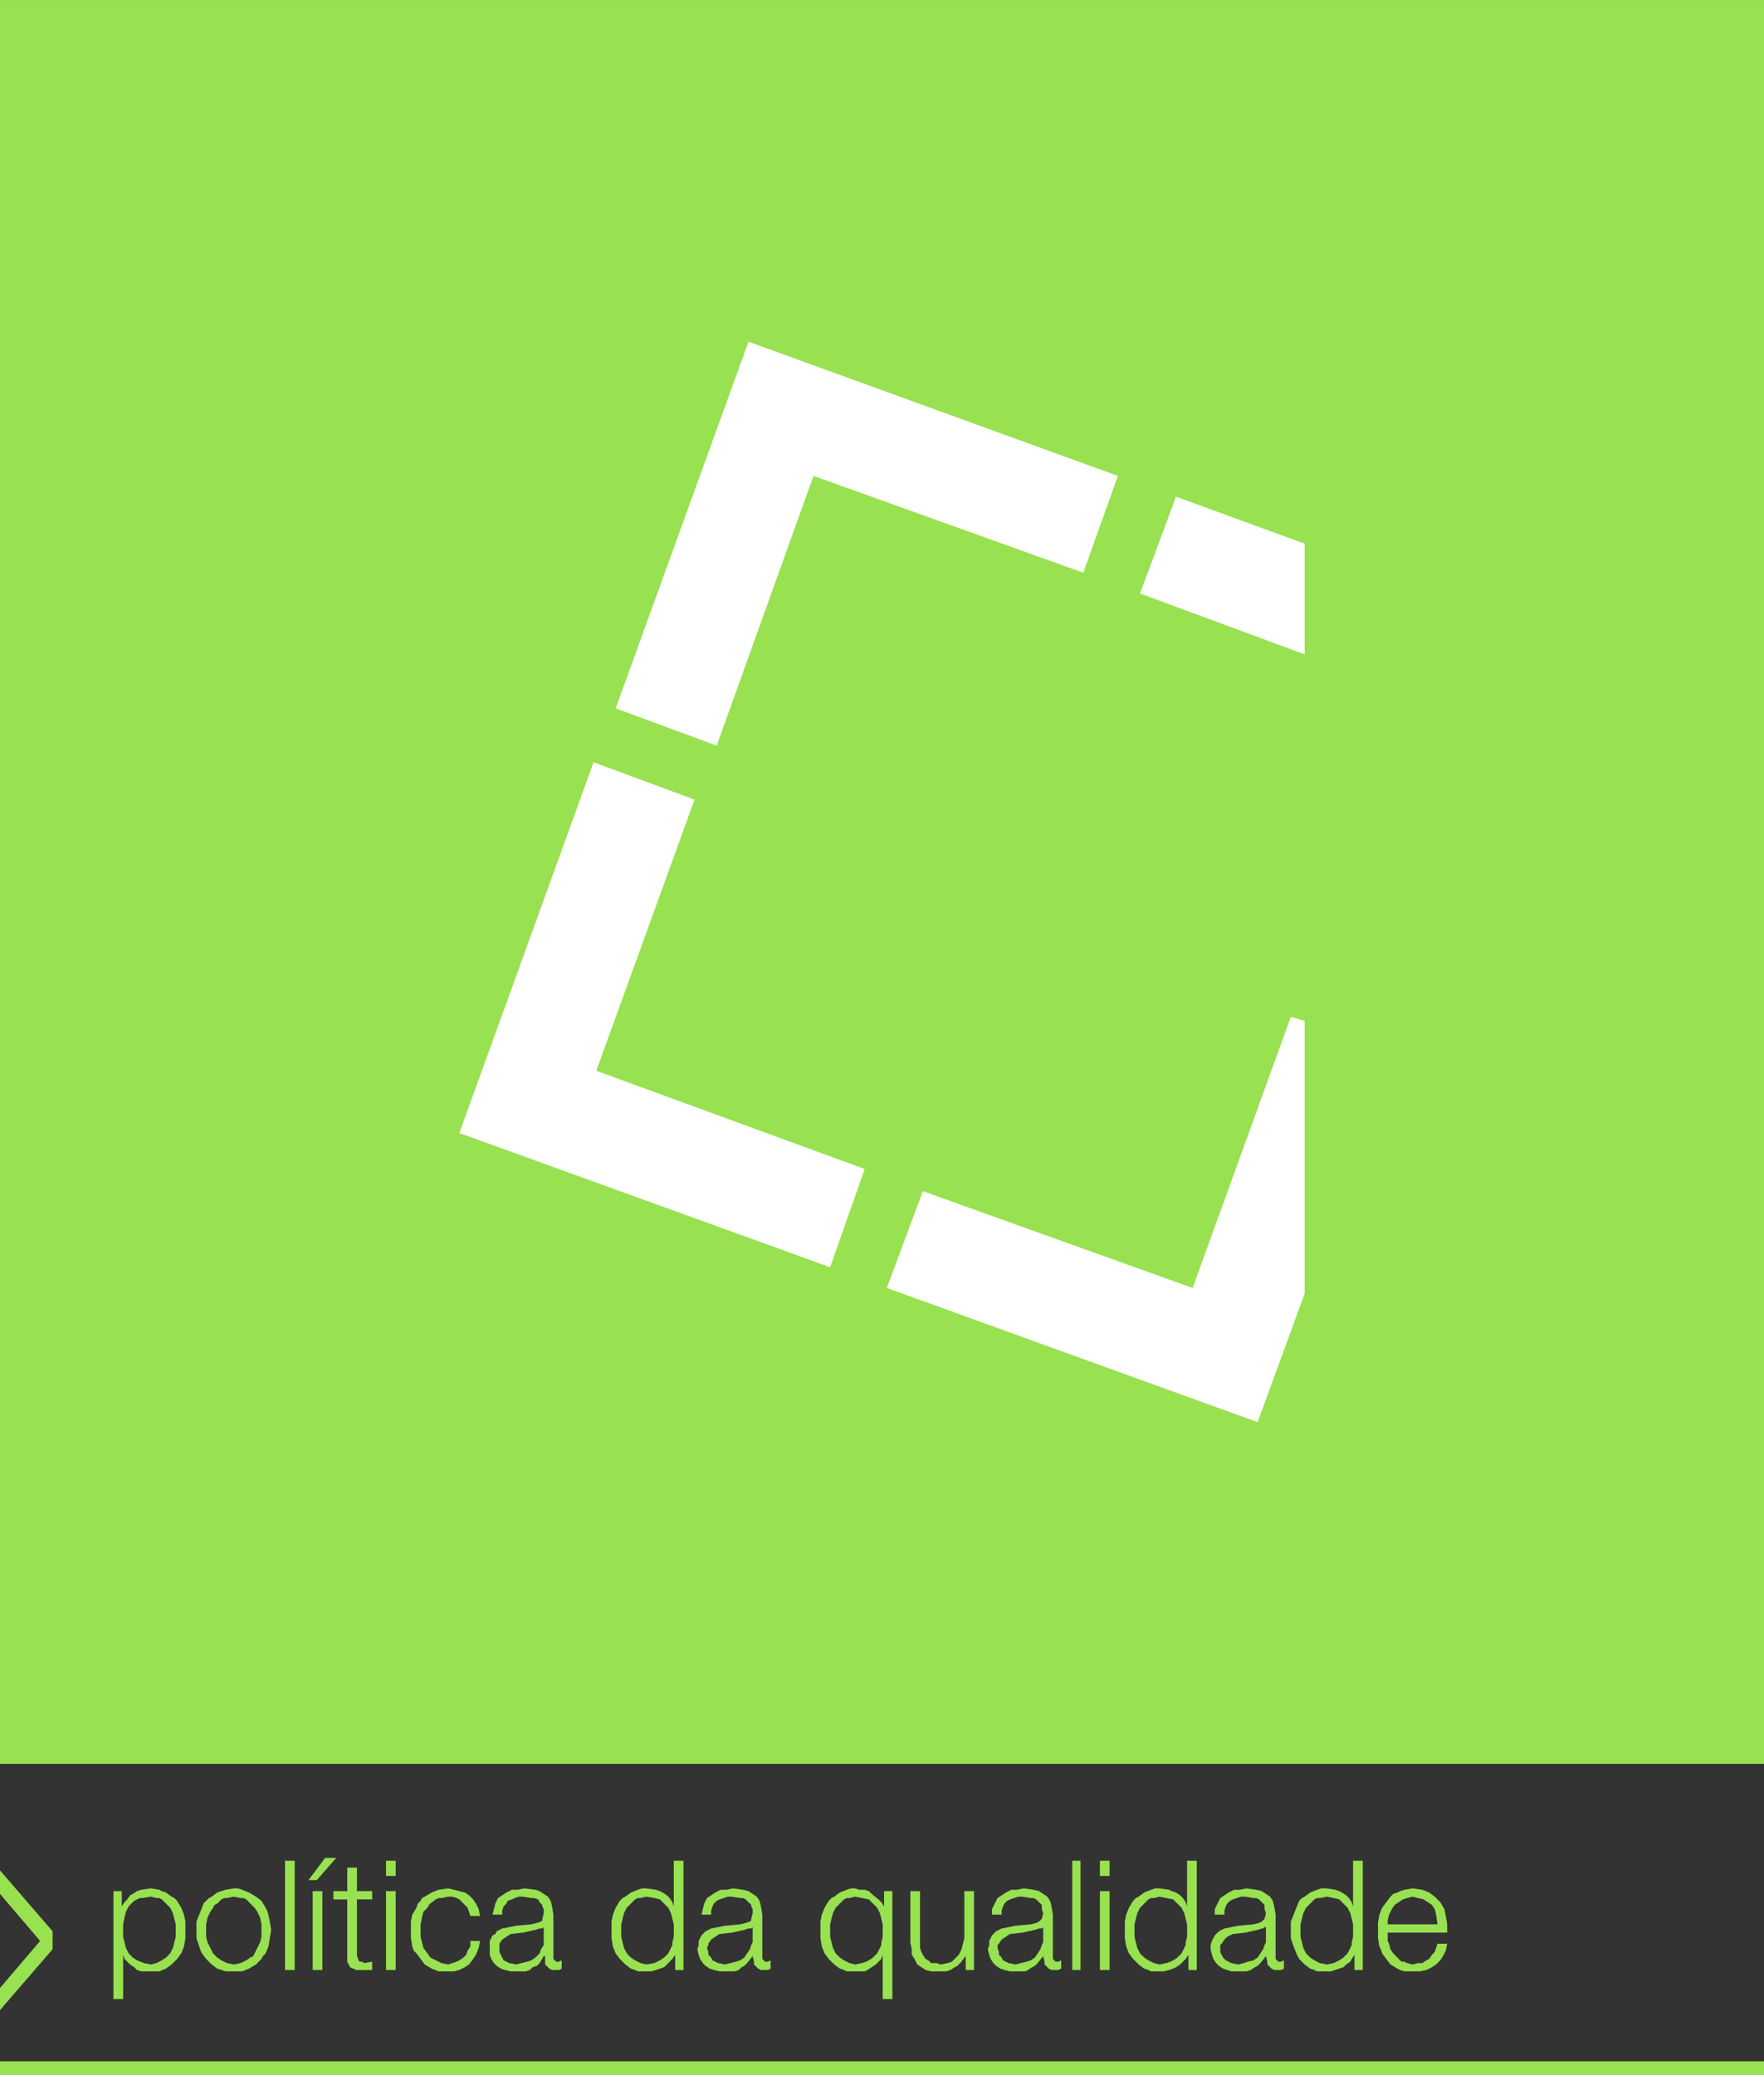
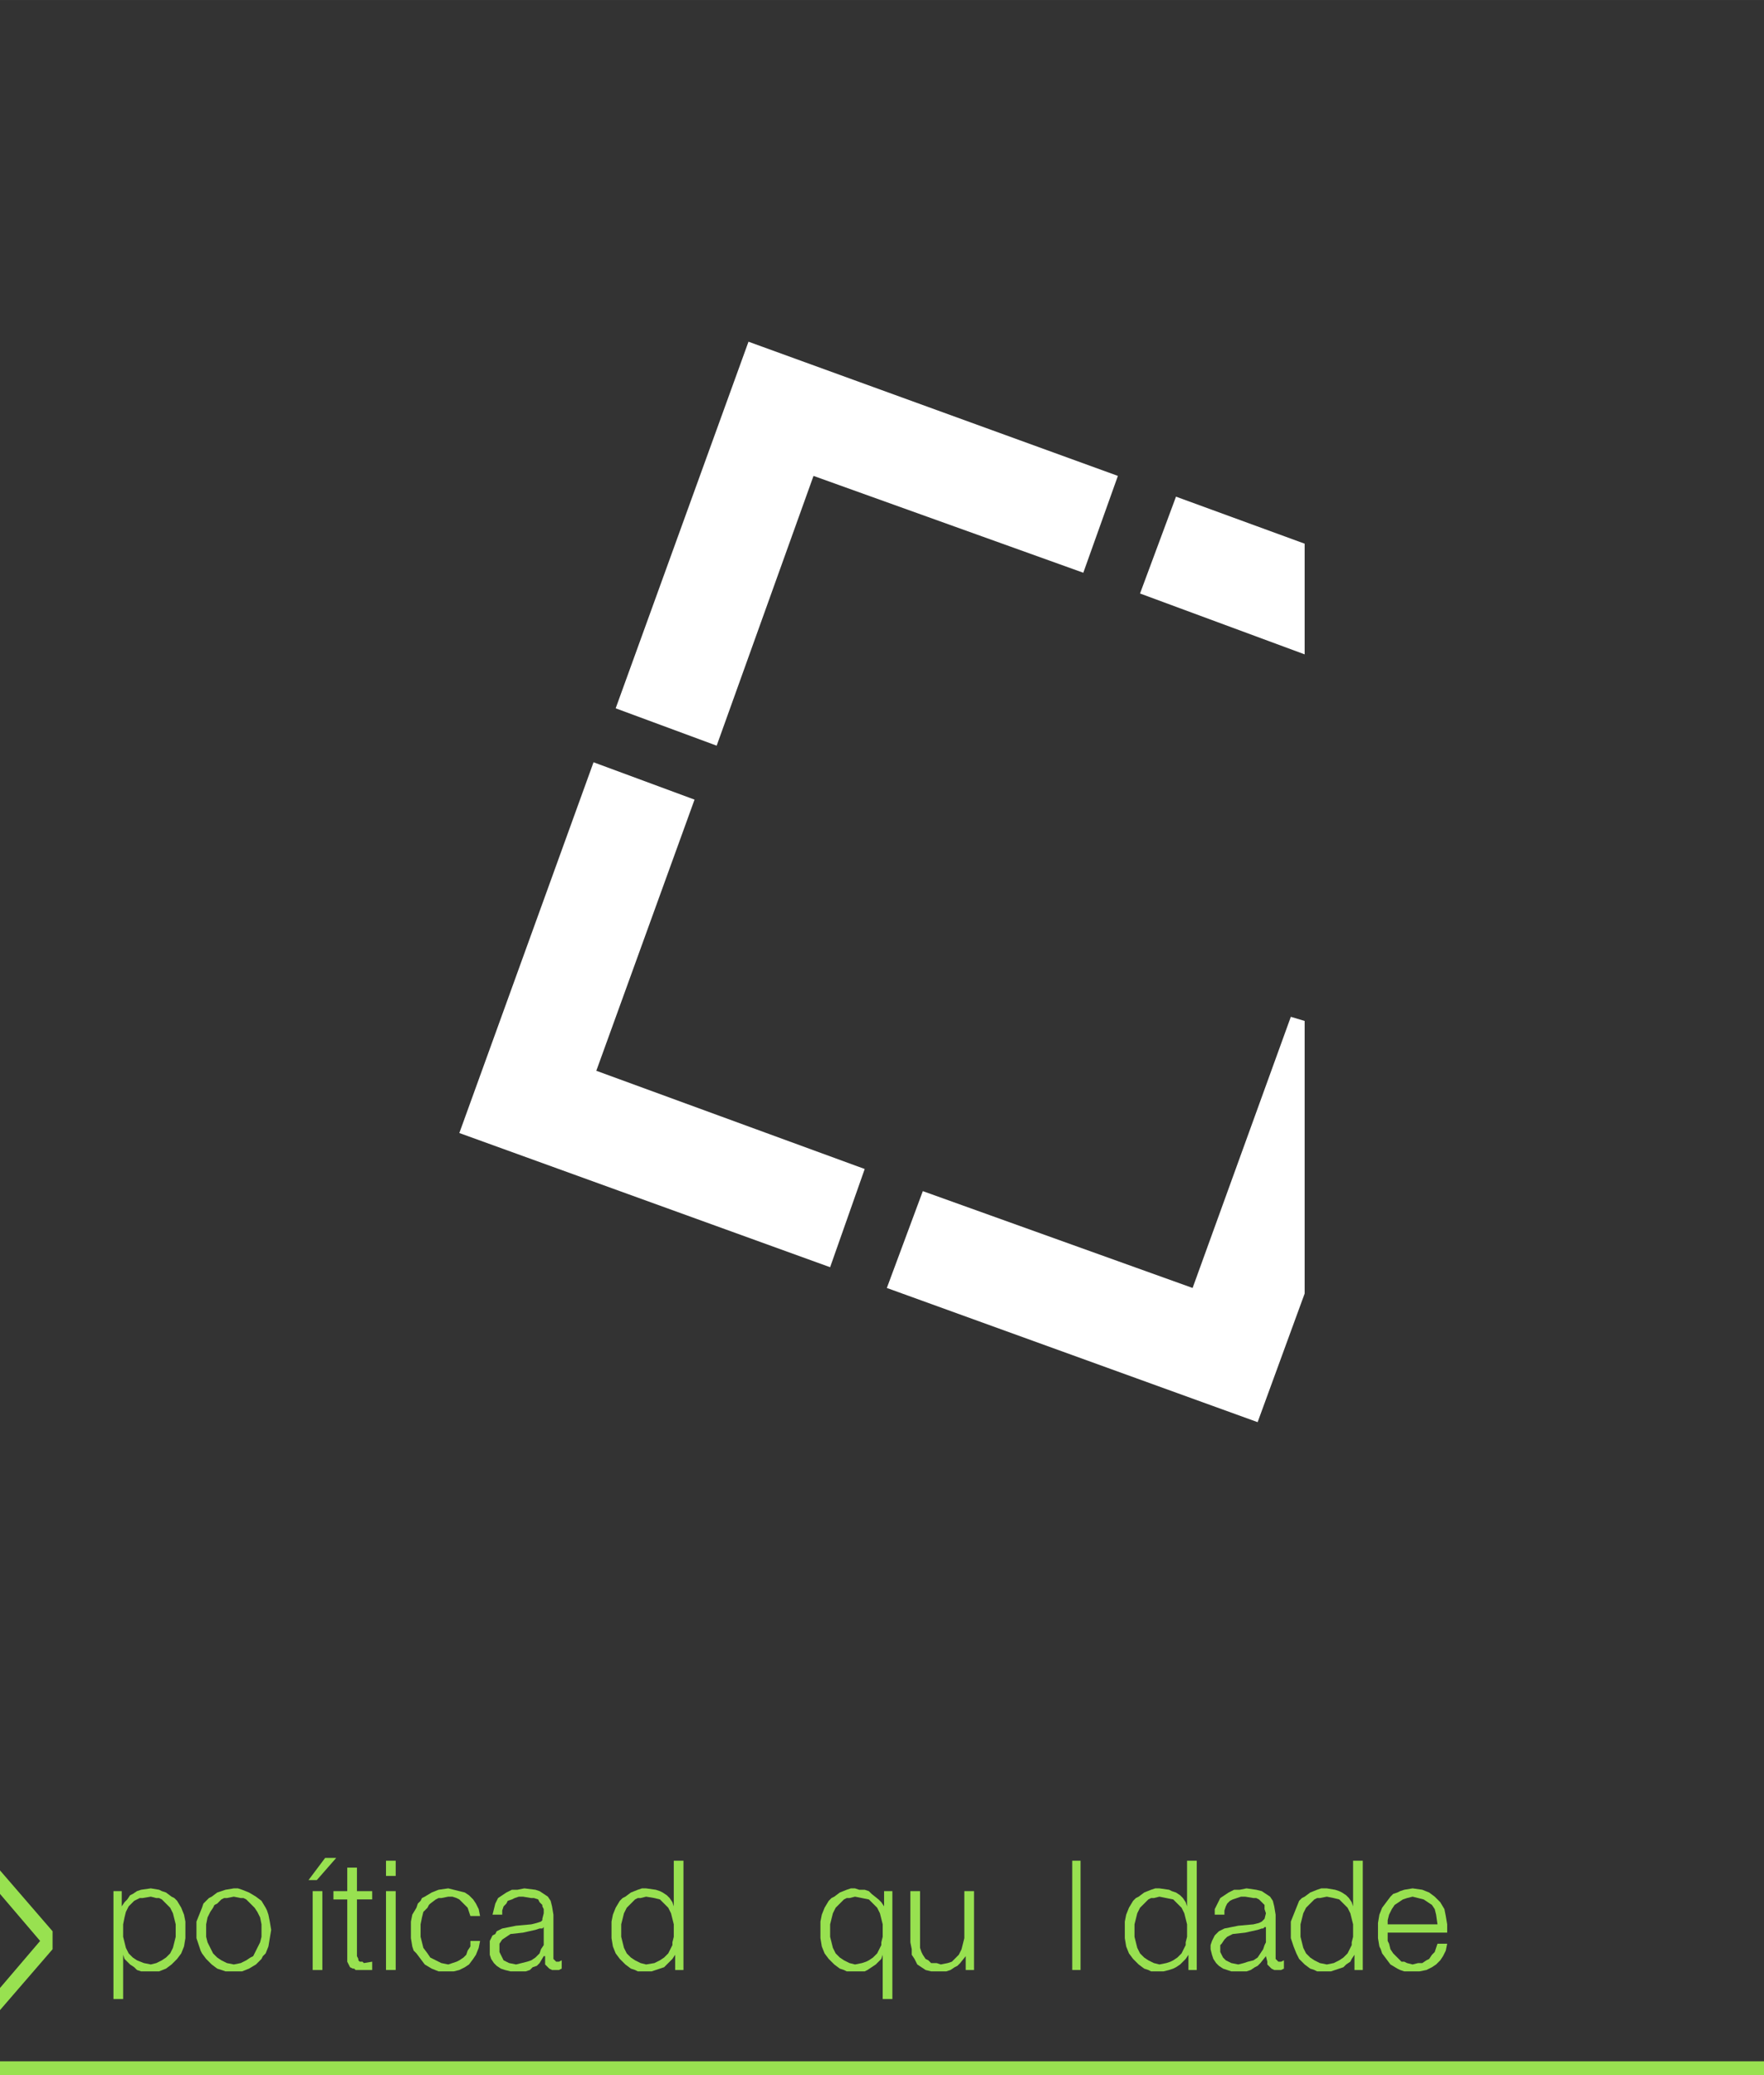
<svg xmlns="http://www.w3.org/2000/svg" xmlns:ns1="http://www.inkscape.org/namespaces/inkscape" xmlns:ns2="http://sodipodi.sourceforge.net/DTD/sodipodi-0.dtd" width="64.41mm" height="75.777mm" viewBox="0 0 228.225 268.5" id="svg2" version="1.1" ns1:version="0.91 r13725" ns2:docname="qualidade.svg">
  <rect x="0" y="0" width="228.225" height="268.5" fill="#333333" stroke="none" />
  <defs id="defs4">
    <pattern y="0" x="0" height="6" width="6" patternUnits="userSpaceOnUse" id="EMFhbasepattern" />
  </defs>
  <ns2:namedview id="base" pagecolor="#ffffff" bordercolor="#666666" borderopacity="1.0" ns1:pageopacity="0.0" ns1:pageshadow="2" ns1:zoom="0.35" ns1:cx="-112.31611" ns1:cy="594.25" ns1:document-units="px" ns1:current-layer="layer1" showgrid="false" fit-margin-top="0" fit-margin-left="0" fit-margin-right="0" fit-margin-bottom="0" ns1:window-width="1091" ns1:window-height="583" ns1:window-x="1704" ns1:window-y="104" ns1:window-maximized="0" />
  <g ns1:label="Layer 1" ns1:groupmode="layer" id="layer1" transform="translate(-0.173,-858.112)">
    <path ns1:connector-curvature="0" id="path3341" d="m 22.906,1107.817 0,0.895 -0.179,0.716 -0.179,0.716 -0.358,0.716 -0.537,0.537 -0.537,0.358 -0.358,0.179 -0.358,0.179 -0.716,0.179 -0.895,-0.179 -0.895,-0.358 -0.537,-0.358 -0.537,-0.537 -0.358,-0.716 -0.179,-0.716 -0.179,-0.716 0,-0.895 0,-0.716 0.179,-0.895 0.179,-0.716 0.358,-0.716 0.537,-0.537 0.179,-0.179 0.358,-0.179 0.358,-0.179 0.358,0 1.074,-0.179 0.716,0.179 0.358,0 0.358,0.179 0.537,0.537 0.537,0.537 0.358,0.716 0.179,0.716 0.179,0.716 0,0.716 z m -8.055,8.95 1.253,0 0,-5.728 0.179,0.537 0.358,0.358 0.358,0.358 0.537,0.358 0.358,0.358 0.537,0.179 1.253,0 0.537,0 0.537,0 0.895,-0.358 0.716,-0.537 0.358,-0.358 0.358,-0.358 0.537,-0.716 0.358,-0.895 0.179,-1.074 0,-1.074 0,-1.074 -0.179,-0.895 -0.358,-0.895 -0.537,-0.895 -0.358,-0.358 -0.358,-0.179 -0.716,-0.537 -0.537,-0.179 -0.358,-0.179 -1.074,-0.179 -1.253,0.179 -0.537,0.179 -0.537,0.358 -0.358,0.179 -0.358,0.537 -0.358,0.358 -0.358,0.537 0,-1.969 -1.074,0 0,13.962 z" style="fill:#98e150;fill-opacity:1;fill-rule:evenodd;stroke:none" />
    <path ns1:connector-curvature="0" id="path3343" d="m 30.424,1102.447 -1.074,0.179 -1.074,0.358 -0.716,0.537 -0.358,0.179 -0.358,0.358 -0.358,0.358 -0.179,0.537 -0.358,0.895 -0.358,0.895 0,1.074 0,1.074 0.358,1.074 0.179,0.537 0.179,0.358 0.537,0.716 0.716,0.716 0.716,0.537 1.074,0.358 0.537,0 0.537,0 1.074,0 0.895,-0.358 0.895,-0.537 0.358,-0.358 0.358,-0.358 0.179,-0.358 0.358,-0.358 0.358,-0.895 0.179,-1.074 0.179,-1.074 -0.179,-1.074 -0.179,-0.895 -0.179,-0.537 -0.179,-0.358 -0.537,-0.895 -0.716,-0.537 -0.895,-0.537 -0.895,-0.358 -0.537,-0.179 -0.537,0 z m 0,1.074 0.895,0.179 0.358,0 0.358,0.179 0.537,0.537 0.537,0.537 0.358,0.537 0.358,0.716 0.179,0.895 0,0.716 0,0.895 -0.179,0.716 -0.358,0.716 -0.358,0.716 -0.179,0.358 -0.358,0.179 -0.537,0.358 -0.358,0.179 -0.358,0.179 -0.895,0.179 -0.895,-0.179 -0.358,-0.179 -0.358,-0.179 -0.537,-0.358 -0.537,-0.537 -0.358,-0.716 -0.358,-0.716 -0.179,-0.716 0,-0.895 0,-0.716 0.179,-0.895 0.358,-0.716 0.358,-0.537 0.179,-0.358 0.358,-0.179 0.537,-0.537 0.358,-0.179 0.358,0 0.895,-0.179 z" style="fill:#98e150;fill-opacity:1;fill-rule:evenodd;stroke:none" />
-     <path ns1:connector-curvature="0" id="path3345" d="m 37.047,1113.008 1.253,0 0,-14.141 -1.253,0 0,14.141 z" style="fill:#98e150;fill-opacity:1;fill-rule:evenodd;stroke:none" />
    <path ns1:connector-curvature="0" id="path3347" d="m 43.67,1098.509 -1.432,0 -2.148,2.864 1.074,0 2.506,-2.864 z m -1.79,14.499 0,-10.203 -1.253,0 0,10.203 1.253,0 z" style="fill:#98e150;fill-opacity:1;fill-rule:evenodd;stroke:none" />
    <path ns1:connector-curvature="0" id="path3349" d="m 46.355,1099.762 -1.253,0 0,3.043 -1.79,0 0,1.074 1.79,0 0,6.981 0,1.074 0.179,0.358 0.179,0.358 0.358,0.179 0.179,0 0.179,0.179 0.537,0 0.537,0 1.074,0 0,-1.074 -1.074,0.179 -0.179,-0.179 -0.358,0 -0.179,-0.179 0,-0.179 -0.179,-0.358 0,-0.537 0,-6.802 1.969,0 0,-1.074 -1.969,0 0,-3.043 z" style="fill:#98e150;fill-opacity:1;fill-rule:evenodd;stroke:none" />
    <path ns1:connector-curvature="0" id="path3351" d="m 50.114,1113.008 1.253,0 0,-10.203 -1.253,0 0,10.203 z m 0,-12.172 1.253,0 0,-1.969 -1.253,0 0,1.969 z" style="fill:#98e150;fill-opacity:1;fill-rule:evenodd;stroke:none" />
    <path ns1:connector-curvature="0" id="path3353" d="m 62.286,1106.027 -0.179,-0.895 -0.358,-0.716 -0.358,-0.537 -0.537,-0.537 -0.537,-0.358 -0.716,-0.179 -0.716,-0.179 -0.716,-0.179 -1.253,0.179 -0.895,0.358 -0.895,0.537 -0.358,0.179 -0.179,0.358 -0.358,0.358 -0.179,0.537 -0.537,0.895 -0.179,0.895 0,1.074 0,1.074 0.179,1.074 0.179,0.537 0.358,0.358 0.537,0.716 0.537,0.716 0.895,0.537 0.895,0.358 0.537,0 0.716,0 0.716,0 0.716,-0.179 0.716,-0.358 0.537,-0.358 0.537,-0.716 0.358,-0.537 0.358,-0.895 0.179,-0.895 -1.253,0 0,0.716 -0.358,0.537 -0.179,0.537 -0.358,0.358 -0.537,0.358 -0.358,0.179 -0.537,0.179 -0.537,0.179 -0.895,-0.179 -0.358,-0.179 -0.358,-0.179 -0.716,-0.358 -0.358,-0.537 -0.537,-0.716 -0.179,-0.716 -0.179,-0.716 0,-0.895 0,-0.716 0.179,-0.895 0.179,-0.716 0.537,-0.537 0.179,-0.358 0.179,-0.179 0.716,-0.537 0.358,-0.179 0.358,0 0.895,-0.179 0.537,0 0.537,0.179 0.358,0.179 0.358,0.358 0.358,0.358 0.358,0.358 0.179,0.537 0.179,0.537 1.253,0 z" style="fill:#98e150;fill-opacity:1;fill-rule:evenodd;stroke:none" />
    <path ns1:connector-curvature="0" id="path3355" d="m 70.52,1109.07 0,0.358 0,0.358 -0.358,0.537 -0.179,0.537 -0.537,0.537 -0.537,0.358 -0.537,0.179 -0.716,0.179 -0.716,0.179 -0.895,-0.179 -0.358,-0.179 -0.358,-0.179 -0.179,-0.358 -0.179,-0.358 -0.179,-0.358 0,-0.537 0,-0.358 0,-0.179 0.358,-0.537 0.537,-0.358 0.537,-0.358 1.611,-0.179 1.611,-0.358 0.537,-0.179 0.358,0 0.179,-0.179 0,1.611 z m -5.37,-3.222 0,-0.537 0.179,-0.537 0.358,-0.358 0.179,-0.358 0.537,-0.179 0.358,-0.179 0.537,-0.179 0.537,0 1.074,0.179 0.358,0 0.537,0.179 0.179,0.358 0.358,0.358 0,0.179 0.179,0.358 0,0.537 -0.179,0.716 0,0.179 -0.179,0.179 -0.537,0.179 -0.716,0.179 -1.969,0.179 -0.895,0.179 -0.895,0.179 -0.358,0.179 -0.358,0.179 -0.179,0.358 -0.358,0.179 -0.358,0.716 0,0.537 0,0.537 0,0.716 0.179,0.537 0.358,0.537 0.358,0.358 0.537,0.358 0.537,0.179 0.716,0.179 0.716,0 0.537,0 0.716,0 0.537,-0.179 0.358,-0.358 0.537,-0.179 0.358,-0.358 0.537,-0.895 0.179,0 0,0.716 0,0.358 0.179,0.179 0.358,0.358 0.358,0.179 0.537,0 0.358,0 0.358,-0.179 0,-1.074 -0.358,0.179 -0.358,0 -0.179,-0.179 -0.179,-0.179 0,-0.358 0,-5.37 -0.179,-1.074 -0.179,-0.716 -0.358,-0.537 -0.537,-0.358 -0.537,-0.358 -0.537,-0.179 -1.432,-0.179 -0.895,0.179 -0.716,0 -0.358,0.179 -0.358,0.179 -0.537,0.358 -0.537,0.358 -0.358,0.716 -0.179,0.716 -0.179,0.716 1.253,0 z" style="fill:#98e150;fill-opacity:1;fill-rule:evenodd;stroke:none" />
    <path ns1:connector-curvature="0" id="path3357" d="m 80.544,1107.817 0,-0.716 0.179,-0.716 0.179,-0.716 0.358,-0.716 0.537,-0.537 0.537,-0.537 0.358,-0.179 0.358,0 0.716,-0.179 1.074,0.179 0.716,0.179 0.537,0.537 0.537,0.537 0.358,0.716 0.179,0.716 0.179,0.716 0,0.716 0,0.895 -0.179,0.716 0,0.358 -0.179,0.358 -0.358,0.716 -0.537,0.537 -0.537,0.358 -0.358,0.179 -0.358,0.179 -1.074,0.179 -0.716,-0.179 -0.358,-0.179 -0.358,-0.179 -0.537,-0.358 -0.537,-0.537 -0.358,-0.716 -0.179,-0.716 -0.179,-0.716 0,-0.895 z m 8.055,-8.95 -1.253,0 0,5.907 -0.179,-0.537 -0.358,-0.537 -0.358,-0.358 -0.537,-0.358 -0.358,-0.179 -0.537,-0.179 -1.253,-0.179 -0.537,0 -0.537,0.179 -0.895,0.358 -0.716,0.537 -0.358,0.179 -0.358,0.358 -0.537,0.895 -0.358,0.895 -0.179,0.895 0,1.074 0,1.074 0.179,1.074 0.358,0.895 0.537,0.716 0.358,0.358 0.358,0.358 0.716,0.537 0.537,0.179 0.358,0.179 1.074,0 0.716,0 0.537,-0.179 0.537,-0.179 0.537,-0.179 0.358,-0.358 0.358,-0.358 0.358,-0.358 0.358,-0.537 0,1.969 1.074,0 0,-14.141 z" style="fill:#98e150;fill-opacity:1;fill-rule:evenodd;stroke:none" />
-     <path ns1:connector-curvature="0" id="path3359" d="m 97.549,1109.07 0,0.358 -0.179,0.358 -0.179,0.537 -0.358,0.537 -0.358,0.537 -0.537,0.358 -0.537,0.179 -0.716,0.179 -0.716,0.179 -0.895,-0.179 -0.358,-0.179 -0.358,-0.179 -0.179,-0.358 -0.358,-0.358 0,-0.358 -0.179,-0.537 0.179,-0.358 0,-0.179 0.358,-0.537 0.537,-0.358 0.537,-0.358 1.611,-0.179 1.611,-0.358 0.537,-0.179 0.358,0 0.179,-0.179 0,1.611 z m -5.37,-3.222 0,-0.537 0.179,-0.537 0.179,-0.358 0.358,-0.358 0.358,-0.179 0.537,-0.179 0.537,-0.179 0.537,0 1.074,0.179 0.358,0 0.358,0.179 0.358,0.358 0.358,0.358 0,0.179 0.179,0.358 0,0.537 -0.179,0.716 0,0.179 -0.179,0.179 -0.537,0.179 -0.716,0.179 -1.969,0.179 -0.895,0.179 -0.895,0.179 -0.358,0.179 -0.358,0.179 -0.358,0.358 -0.179,0.179 -0.358,0.716 0,0.537 -0.179,0.537 0.179,0.716 0.179,0.537 0.358,0.537 0.358,0.358 0.537,0.358 0.537,0.179 0.716,0.179 0.537,0 0.716,0 0.716,0 0.537,-0.179 0.358,-0.358 0.358,-0.179 0.358,-0.358 0.716,-0.895 0.179,0.716 0,0.358 0.179,0.179 0.358,0.358 0.358,0.179 0.537,0 0.358,0 0.358,-0.179 0,-1.074 -0.358,0.179 -0.358,0 -0.179,-0.179 -0.179,-0.179 0,-0.358 0,-5.37 -0.179,-1.074 -0.179,-0.716 -0.358,-0.537 -0.537,-0.358 -0.537,-0.358 -0.716,-0.179 -1.253,-0.179 -0.895,0.179 -0.716,0 -0.358,0.179 -0.358,0.179 -0.537,0.358 -0.537,0.358 -0.358,0.716 -0.179,0.716 -0.179,0.716 1.253,0 z" style="fill:#98e150;fill-opacity:1;fill-rule:evenodd;stroke:none" />
    <path ns1:connector-curvature="0" id="path3361" d="m 107.573,1107.817 0,-0.716 0.179,-0.716 0.179,-0.716 0.358,-0.716 0.537,-0.537 0.537,-0.537 0.358,-0.179 0.358,0 0.716,-0.179 0.895,0.179 0.895,0.179 0.537,0.537 0.537,0.537 0.358,0.716 0.179,0.716 0.179,0.716 0,0.716 0,0.895 -0.179,0.716 0,0.358 -0.179,0.358 -0.358,0.716 -0.537,0.537 -0.537,0.358 -0.358,0.179 -0.537,0.179 -0.895,0.179 -0.716,-0.179 -0.358,-0.179 -0.358,-0.179 -0.537,-0.358 -0.537,-0.537 -0.358,-0.716 -0.179,-0.716 -0.179,-0.716 0,-0.895 z m 8.055,-5.012 -1.074,0 0,1.969 -0.358,-0.537 -0.358,-0.358 -0.895,-0.716 -0.358,-0.358 -0.537,-0.179 -0.716,0 -0.537,-0.179 -0.537,0 -0.537,0.179 -0.895,0.358 -0.716,0.537 -0.358,0.179 -0.358,0.358 -0.537,0.895 -0.358,0.895 -0.179,0.895 0,1.074 0,1.074 0.179,1.074 0.358,0.895 0.537,0.716 0.358,0.358 0.358,0.358 0.716,0.537 0.537,0.179 0.358,0.179 1.074,0 1.253,0 0.358,-0.179 0.537,-0.358 0.537,-0.358 0.358,-0.358 0.358,-0.358 0.179,-0.537 0,5.728 1.253,0 0,-13.962 z" style="fill:#98e150;fill-opacity:1;fill-rule:evenodd;stroke:none" />
    <path ns1:connector-curvature="0" id="path3363" d="m 126.189,1102.805 -1.253,0 0,5.37 0,0.716 -0.179,0.716 -0.179,0.716 -0.358,0.716 -0.358,0.358 -0.537,0.537 -0.537,0.179 -0.895,0.179 -0.537,-0.179 -0.716,0 -0.358,-0.358 -0.358,-0.179 -0.358,-0.537 -0.179,-0.358 -0.179,-0.537 0,-0.716 0,-6.623 -1.253,0 0,6.623 0.179,0.895 0,0.716 0.358,0.537 0.358,0.716 0.537,0.358 0.537,0.358 0.716,0.179 0.895,0 1.074,0 0.537,-0.179 0.537,-0.358 0.358,-0.179 0.358,-0.358 0.716,-0.895 0,1.79 1.074,0 0,-10.203 z" style="fill:#98e150;fill-opacity:1;fill-rule:evenodd;stroke:none" />
-     <path ns1:connector-curvature="0" id="path3365" d="m 135.139,1109.07 0,0.358 -0.179,0.358 -0.179,0.537 -0.358,0.537 -0.358,0.537 -0.537,0.358 -0.537,0.179 -0.716,0.179 -0.716,0.179 -0.895,-0.179 -0.358,-0.179 -0.358,-0.179 -0.179,-0.358 -0.358,-0.358 0,-0.358 -0.179,-0.537 0,-0.358 0.179,-0.179 0.358,-0.537 0.537,-0.358 0.537,-0.358 1.611,-0.179 1.611,-0.358 0.537,-0.179 0.358,0 0.179,-0.179 0,1.611 z m -5.37,-3.222 0,-0.537 0.179,-0.537 0.179,-0.358 0.358,-0.358 0.358,-0.179 0.537,-0.179 0.537,-0.179 0.537,0 1.074,0.179 0.358,0 0.358,0.179 0.358,0.358 0.358,0.358 0,0.179 0,0.358 0.179,0.537 -0.179,0.716 -0.179,0.179 -0.179,0.179 -0.358,0.179 -0.716,0.179 -1.969,0.179 -0.895,0.179 -0.895,0.179 -0.358,0.179 -0.358,0.179 -0.358,0.358 -0.179,0.179 -0.358,0.716 0,0.537 -0.179,0.537 0.179,0.716 0.179,0.537 0.358,0.537 0.358,0.358 0.537,0.358 0.537,0.179 0.716,0.179 0.537,0 0.716,0 0.716,0 0.358,-0.179 0.537,-0.358 0.358,-0.179 0.358,-0.358 0.716,-0.895 0.179,0.716 0,0.358 0.179,0.179 0.358,0.358 0.358,0.179 0.358,0 0.537,0 0.358,-0.179 0,-1.074 -0.358,0.179 -0.358,0 -0.179,-0.179 -0.179,-0.179 0,-0.358 0,-5.37 -0.179,-1.074 -0.179,-0.716 -0.358,-0.537 -0.537,-0.358 -0.537,-0.358 -0.716,-0.179 -1.253,-0.179 -0.895,0.179 -0.716,0 -0.358,0.179 -0.358,0.179 -0.537,0.358 -0.537,0.358 -0.358,0.716 -0.358,0.716 0,0.716 1.253,0 z" style="fill:#98e150;fill-opacity:1;fill-rule:evenodd;stroke:none" />
    <path ns1:connector-curvature="0" id="path3367" d="m 138.898,1113.008 1.074,0 0,-14.141 -1.074,0 0,14.141 z" style="fill:#98e150;fill-opacity:1;fill-rule:evenodd;stroke:none" />
-     <path ns1:connector-curvature="0" id="path3369" d="m 142.478,1113.008 1.253,0 0,-10.203 -1.253,0 0,10.203 z m 0,-12.172 1.253,0 0,-1.969 -1.253,0 0,1.969 z" style="fill:#98e150;fill-opacity:1;fill-rule:evenodd;stroke:none" />
    <path ns1:connector-curvature="0" id="path3371" d="m 146.953,1107.817 0,-0.716 0.179,-0.716 0.179,-0.716 0.358,-0.716 0.537,-0.537 0.537,-0.537 0.358,-0.179 0.358,0 0.716,-0.179 0.895,0.179 0.895,0.179 0.537,0.537 0.537,0.537 0.358,0.716 0.179,0.716 0.179,0.716 0,0.716 0,0.895 -0.179,0.716 0,0.358 -0.179,0.358 -0.358,0.716 -0.537,0.537 -0.537,0.358 -0.358,0.179 -0.537,0.179 -0.895,0.179 -0.716,-0.179 -0.358,-0.179 -0.358,-0.179 -0.537,-0.358 -0.537,-0.537 -0.358,-0.716 -0.179,-0.716 -0.179,-0.716 0,-0.895 z m 8.055,-8.95 -1.253,0 0,5.907 -0.179,-0.537 -0.358,-0.537 -0.358,-0.358 -0.537,-0.358 -0.537,-0.179 -0.358,-0.179 -1.253,-0.179 -0.537,0 -0.537,0.179 -0.895,0.358 -0.716,0.537 -0.358,0.179 -0.358,0.358 -0.537,0.895 -0.358,0.895 -0.179,0.895 0,1.074 0,1.074 0.179,1.074 0.358,0.895 0.537,0.716 0.358,0.358 0.358,0.358 0.716,0.537 0.537,0.179 0.358,0.179 1.074,0 0.537,0 0.716,-0.179 0.537,-0.179 0.358,-0.179 0.537,-0.358 0.358,-0.358 0.358,-0.358 0.358,-0.537 0,1.969 1.074,0 0,-14.141 z" style="fill:#98e150;fill-opacity:1;fill-rule:evenodd;stroke:none" />
    <path ns1:connector-curvature="0" id="path3373" d="m 163.958,1109.07 0,0.358 -0.179,0.358 -0.179,0.537 -0.358,0.537 -0.358,0.537 -0.537,0.358 -0.716,0.179 -0.537,0.179 -0.716,0.179 -0.895,-0.179 -0.358,-0.179 -0.358,-0.179 -0.358,-0.358 -0.179,-0.358 -0.179,-0.358 0,-0.537 0,-0.358 0.179,-0.179 0.358,-0.537 0.358,-0.358 0.716,-0.358 1.611,-0.179 1.611,-0.358 0.537,-0.179 0.179,0 0.179,-0.179 0.179,0 0,1.611 z m -5.37,-3.222 0,-0.537 0.179,-0.537 0.179,-0.358 0.358,-0.358 0.358,-0.179 0.537,-0.179 0.537,-0.179 0.537,0 1.074,0.179 0.358,0 0.358,0.179 0.358,0.358 0.358,0.358 0,0.179 0,0.358 0.179,0.537 -0.179,0.716 -0.179,0.179 -0.179,0.179 -0.358,0.179 -0.716,0.179 -1.969,0.179 -0.895,0.179 -0.895,0.179 -0.358,0.179 -0.358,0.179 -0.358,0.358 -0.179,0.179 -0.358,0.716 -0.179,0.537 0,0.537 0.179,0.716 0.179,0.537 0.358,0.537 0.358,0.358 0.537,0.358 0.537,0.179 0.537,0.179 0.716,0 0.716,0 0.537,0 0.537,-0.179 0.537,-0.358 0.358,-0.179 0.358,-0.358 0.716,-0.895 0.179,0.716 0,0.358 0.179,0.179 0.358,0.358 0.358,0.179 0.358,0 0.537,0 0.358,-0.179 0,-1.074 -0.358,0.179 -0.358,0 -0.179,-0.179 -0.179,-0.179 0,-0.358 0,-5.37 -0.179,-1.074 -0.179,-0.716 -0.358,-0.537 -0.537,-0.358 -0.537,-0.358 -0.716,-0.179 -1.253,-0.179 -0.895,0.179 -0.716,0 -0.358,0.179 -0.358,0.179 -0.537,0.358 -0.537,0.358 -0.358,0.716 -0.358,0.716 0,0.716 1.253,0 z" style="fill:#98e150;fill-opacity:1;fill-rule:evenodd;stroke:none" />
    <path ns1:connector-curvature="0" id="path3375" d="m 168.433,1107.817 0,-0.716 0.179,-0.716 0.179,-0.716 0.358,-0.716 0.537,-0.537 0.537,-0.537 0.358,-0.179 0.358,0 0.895,-0.179 0.895,0.179 0.716,0.179 0.537,0.537 0.537,0.537 0.358,0.716 0.179,0.716 0.179,0.716 0,0.716 0,0.895 -0.179,0.716 0,0.358 -0.179,0.358 -0.358,0.716 -0.537,0.537 -0.537,0.358 -0.358,0.179 -0.358,0.179 -0.895,0.179 -0.895,-0.179 -0.358,-0.179 -0.358,-0.179 -0.537,-0.358 -0.537,-0.537 -0.358,-0.716 -0.179,-0.716 -0.179,-0.716 0,-0.895 z m 8.055,-8.95 -1.253,0 0,5.907 -0.179,-0.537 -0.358,-0.537 -0.358,-0.358 -0.537,-0.358 -0.358,-0.179 -0.537,-0.179 -1.074,-0.179 -0.716,0 -0.537,0.179 -0.895,0.358 -0.716,0.537 -0.358,0.179 -0.358,0.358 -0.358,0.895 -0.358,0.895 -0.358,0.895 0,1.074 0,1.074 0.358,1.074 0.358,0.895 0.358,0.716 0.358,0.358 0.358,0.358 0.716,0.537 0.537,0.179 0.358,0.179 1.253,0 0.537,0 0.537,-0.179 0.537,-0.179 0.537,-0.179 0.358,-0.358 0.537,-0.358 0.179,-0.358 0.358,-0.537 0,1.969 1.074,0 0,-14.141 z" style="fill:#98e150;fill-opacity:1;fill-rule:evenodd;stroke:none" />
    <path ns1:connector-curvature="0" id="path3377" d="m 187.407,1108.175 0,-1.074 -0.179,-1.074 -0.179,-0.895 -0.537,-0.895 -0.716,-0.716 -0.716,-0.537 -0.895,-0.358 -1.253,-0.179 -1.074,0.179 -0.537,0.179 -0.358,0.179 -0.537,0.179 -0.358,0.358 -0.537,0.716 -0.537,0.716 -0.358,0.895 -0.179,1.074 0,0.895 0,1.074 0.179,1.074 0.179,0.358 0.179,0.537 0.537,0.716 0.537,0.716 0.895,0.537 0.358,0.179 0.537,0.179 1.074,0 0.895,0 0.895,-0.179 0.716,-0.358 0.537,-0.358 0.179,-0.179 0.358,-0.358 0.358,-0.537 0.358,-0.716 0.179,-0.895 -1.253,0 -0.179,0.537 -0.179,0.537 -0.358,0.358 -0.358,0.537 -0.358,0.179 -0.537,0.358 -0.537,0 -0.716,0.179 -0.716,-0.179 -0.358,-0.179 -0.358,0 -0.537,-0.537 -0.537,-0.537 -0.358,-0.537 -0.179,-0.716 -0.179,-0.358 0,-0.358 0,-0.716 7.697,0 z m -7.697,-1.074 0,-0.537 0.179,-0.716 0.358,-0.716 0.358,-0.537 0.537,-0.358 0.537,-0.358 0.537,-0.179 0.716,-0.179 0.716,0.179 0.716,0.179 0.537,0.358 0.537,0.358 0.358,0.537 0.179,0.716 0.179,1.253 -6.444,0 z" style="fill:#98e150;fill-opacity:1;fill-rule:evenodd;stroke:none" />
    <path ns1:connector-curvature="0" id="path3379" d="m 0.173,1118.199 6.802,-7.876 0,-2.327 -6.802,-7.876 0,3.043 5.191,6.086 -5.191,6.086 0,2.864 z" style="fill:#98e150;fill-opacity:1;fill-rule:evenodd;stroke:none" />
    <path ns1:connector-curvature="0" id="path3381" d="m 0.173,1124.822 228.225,0 0,1.79 -228.225,0 z" style="fill:#98e150;fill-opacity:1;fill-rule:evenodd;stroke:none" />
-     <path ns1:connector-curvature="0" id="path3383" d="m 0.173,858.112 228.225,0 0,228.225 -228.225,0 z" style="fill:#98e150;fill-opacity:1;fill-rule:evenodd;stroke:none" />
    <path ns1:connector-curvature="0" id="path3385" d="m 144.805,919.688 -47.793,-17.363 -17.184,47.435 13.067,4.833 12.53,-34.905 34.905,12.53 4.475,-12.53 z m -29.893,105.073 47.972,17.363 6.086,-16.647 0,-35.263 -1.79,-0.537 -12.709,35.084 -34.905,-12.53 -4.654,12.53 z m -7.339,-2.685 -47.972,-17.363 17.363,-47.972 13.067,4.833 -12.709,35.084 34.726,12.709 -4.475,12.709 z m 44.75,-99.703 16.647,6.086 0,14.32 -21.301,-7.876 4.654,-12.53 z" style="fill:#ffffff;fill-opacity:1;fill-rule:evenodd;stroke:none" />
  </g>
</svg>